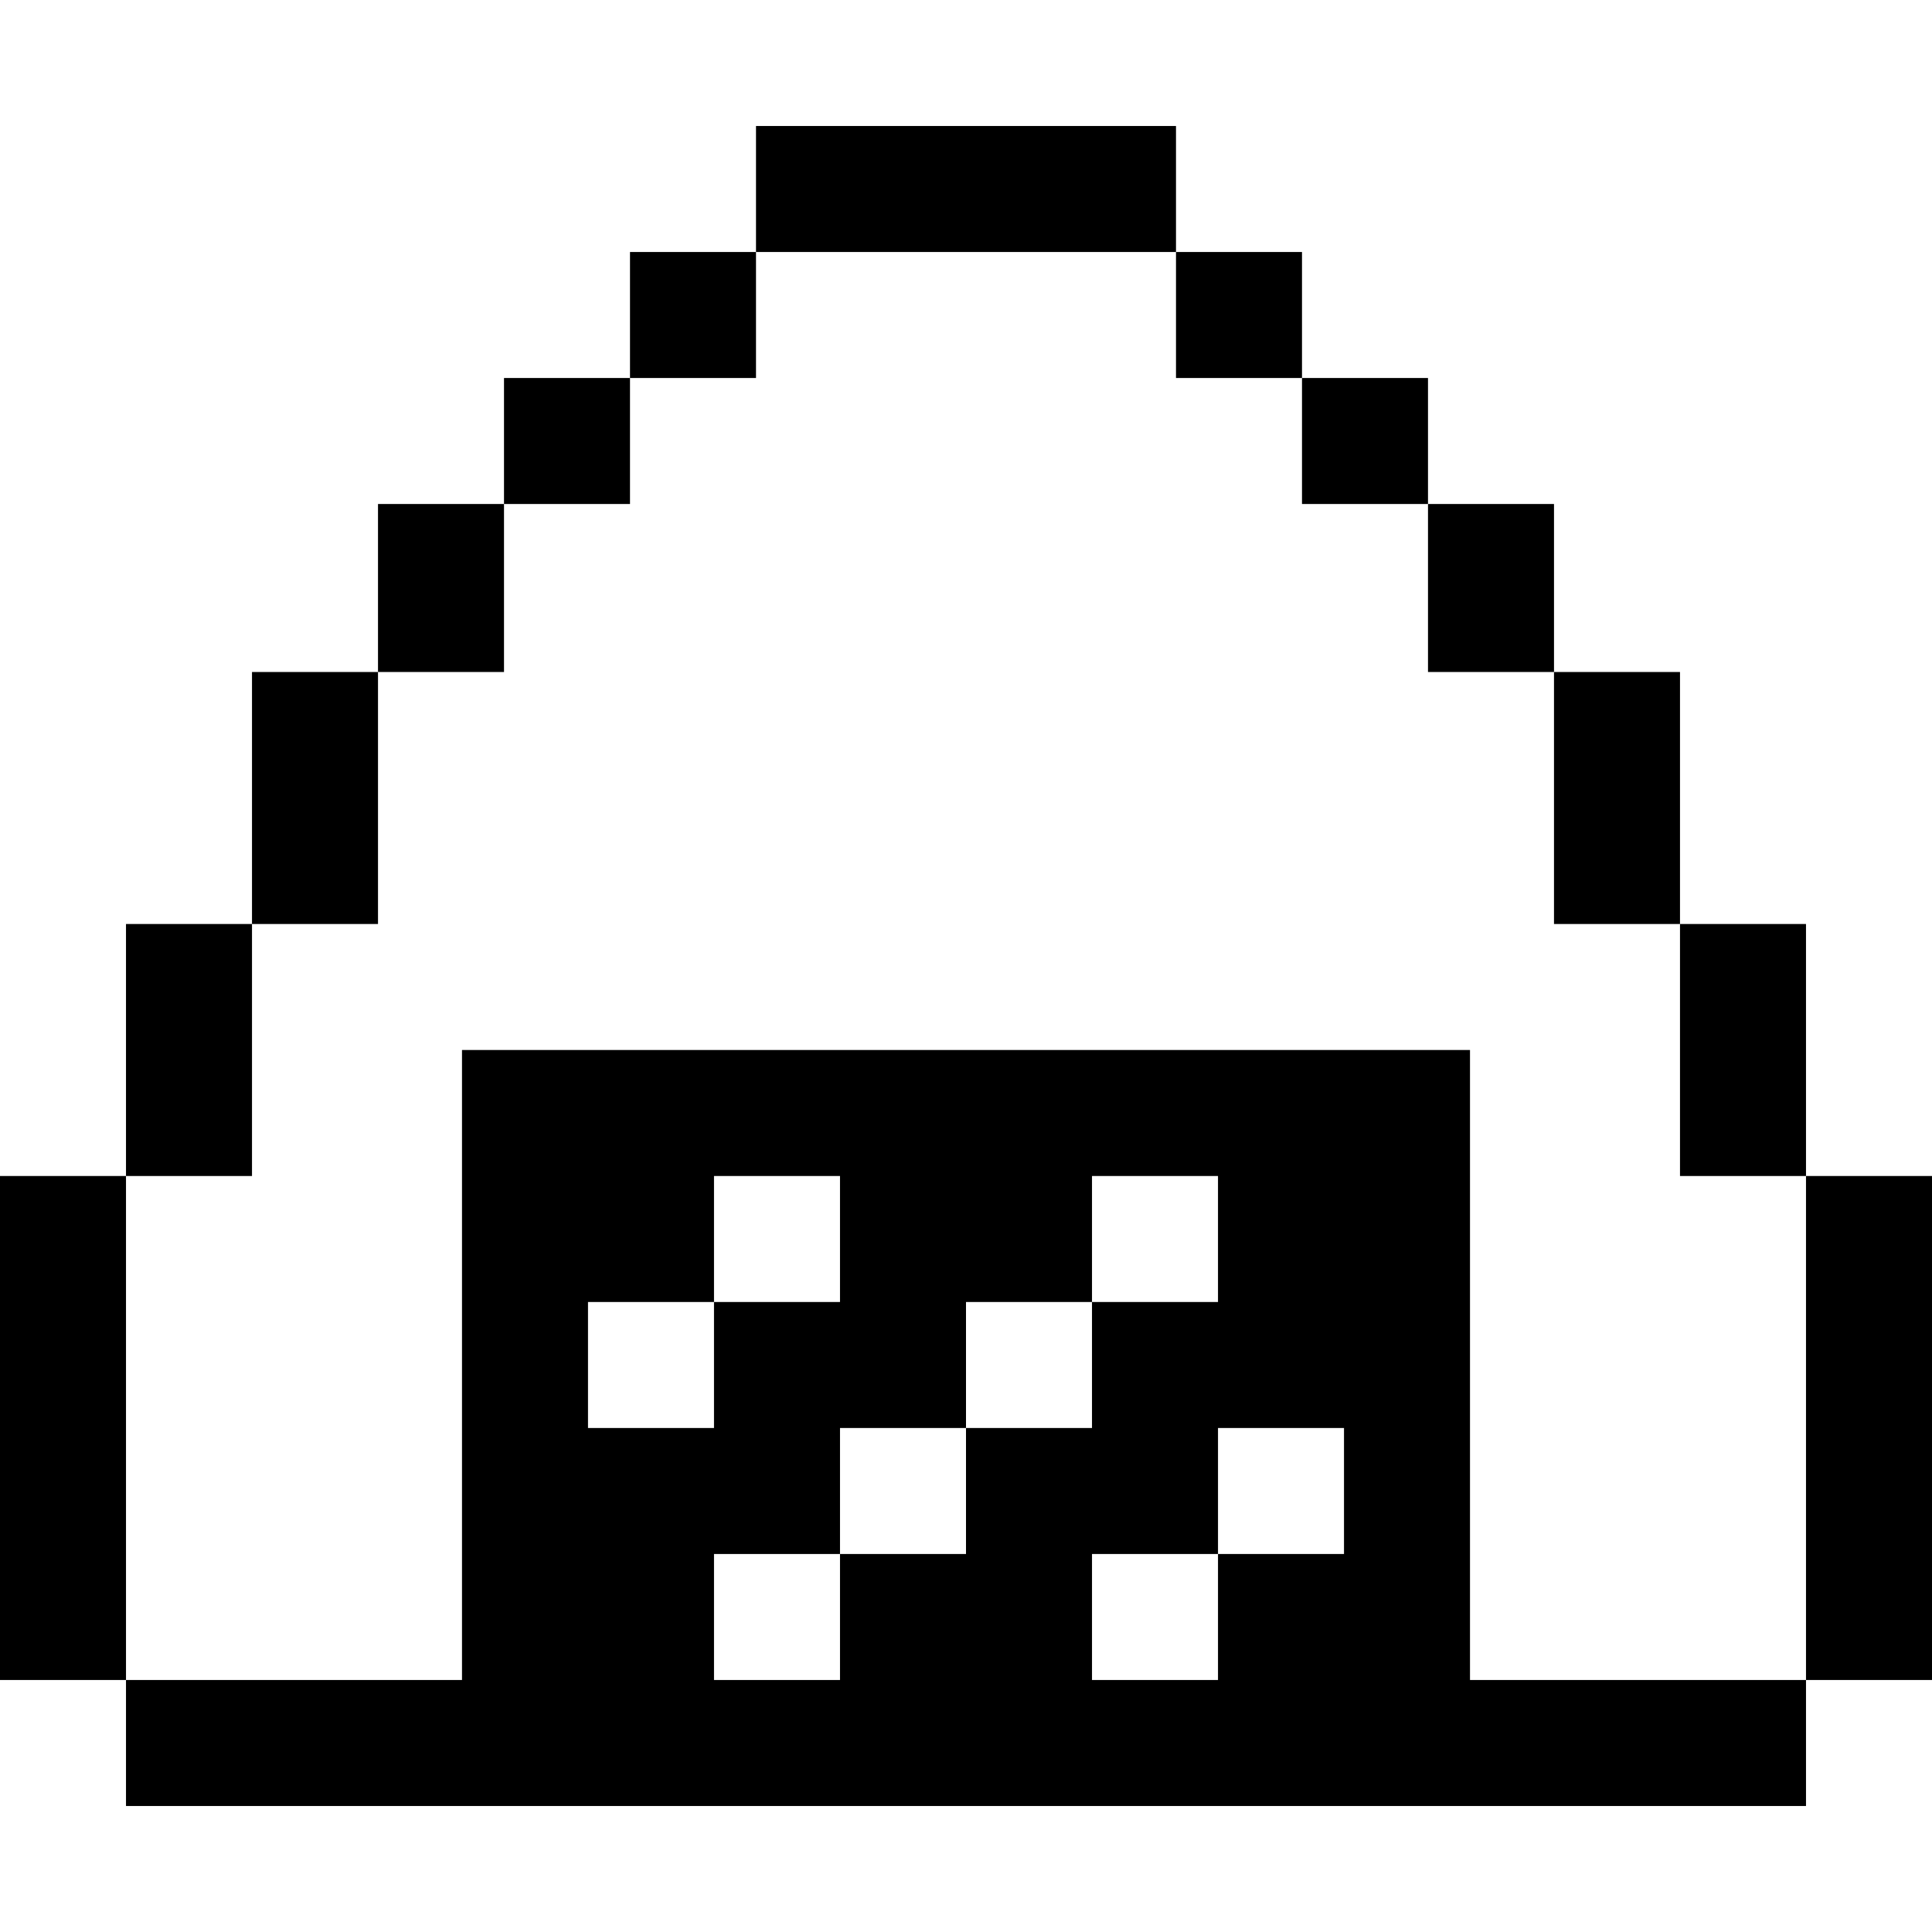
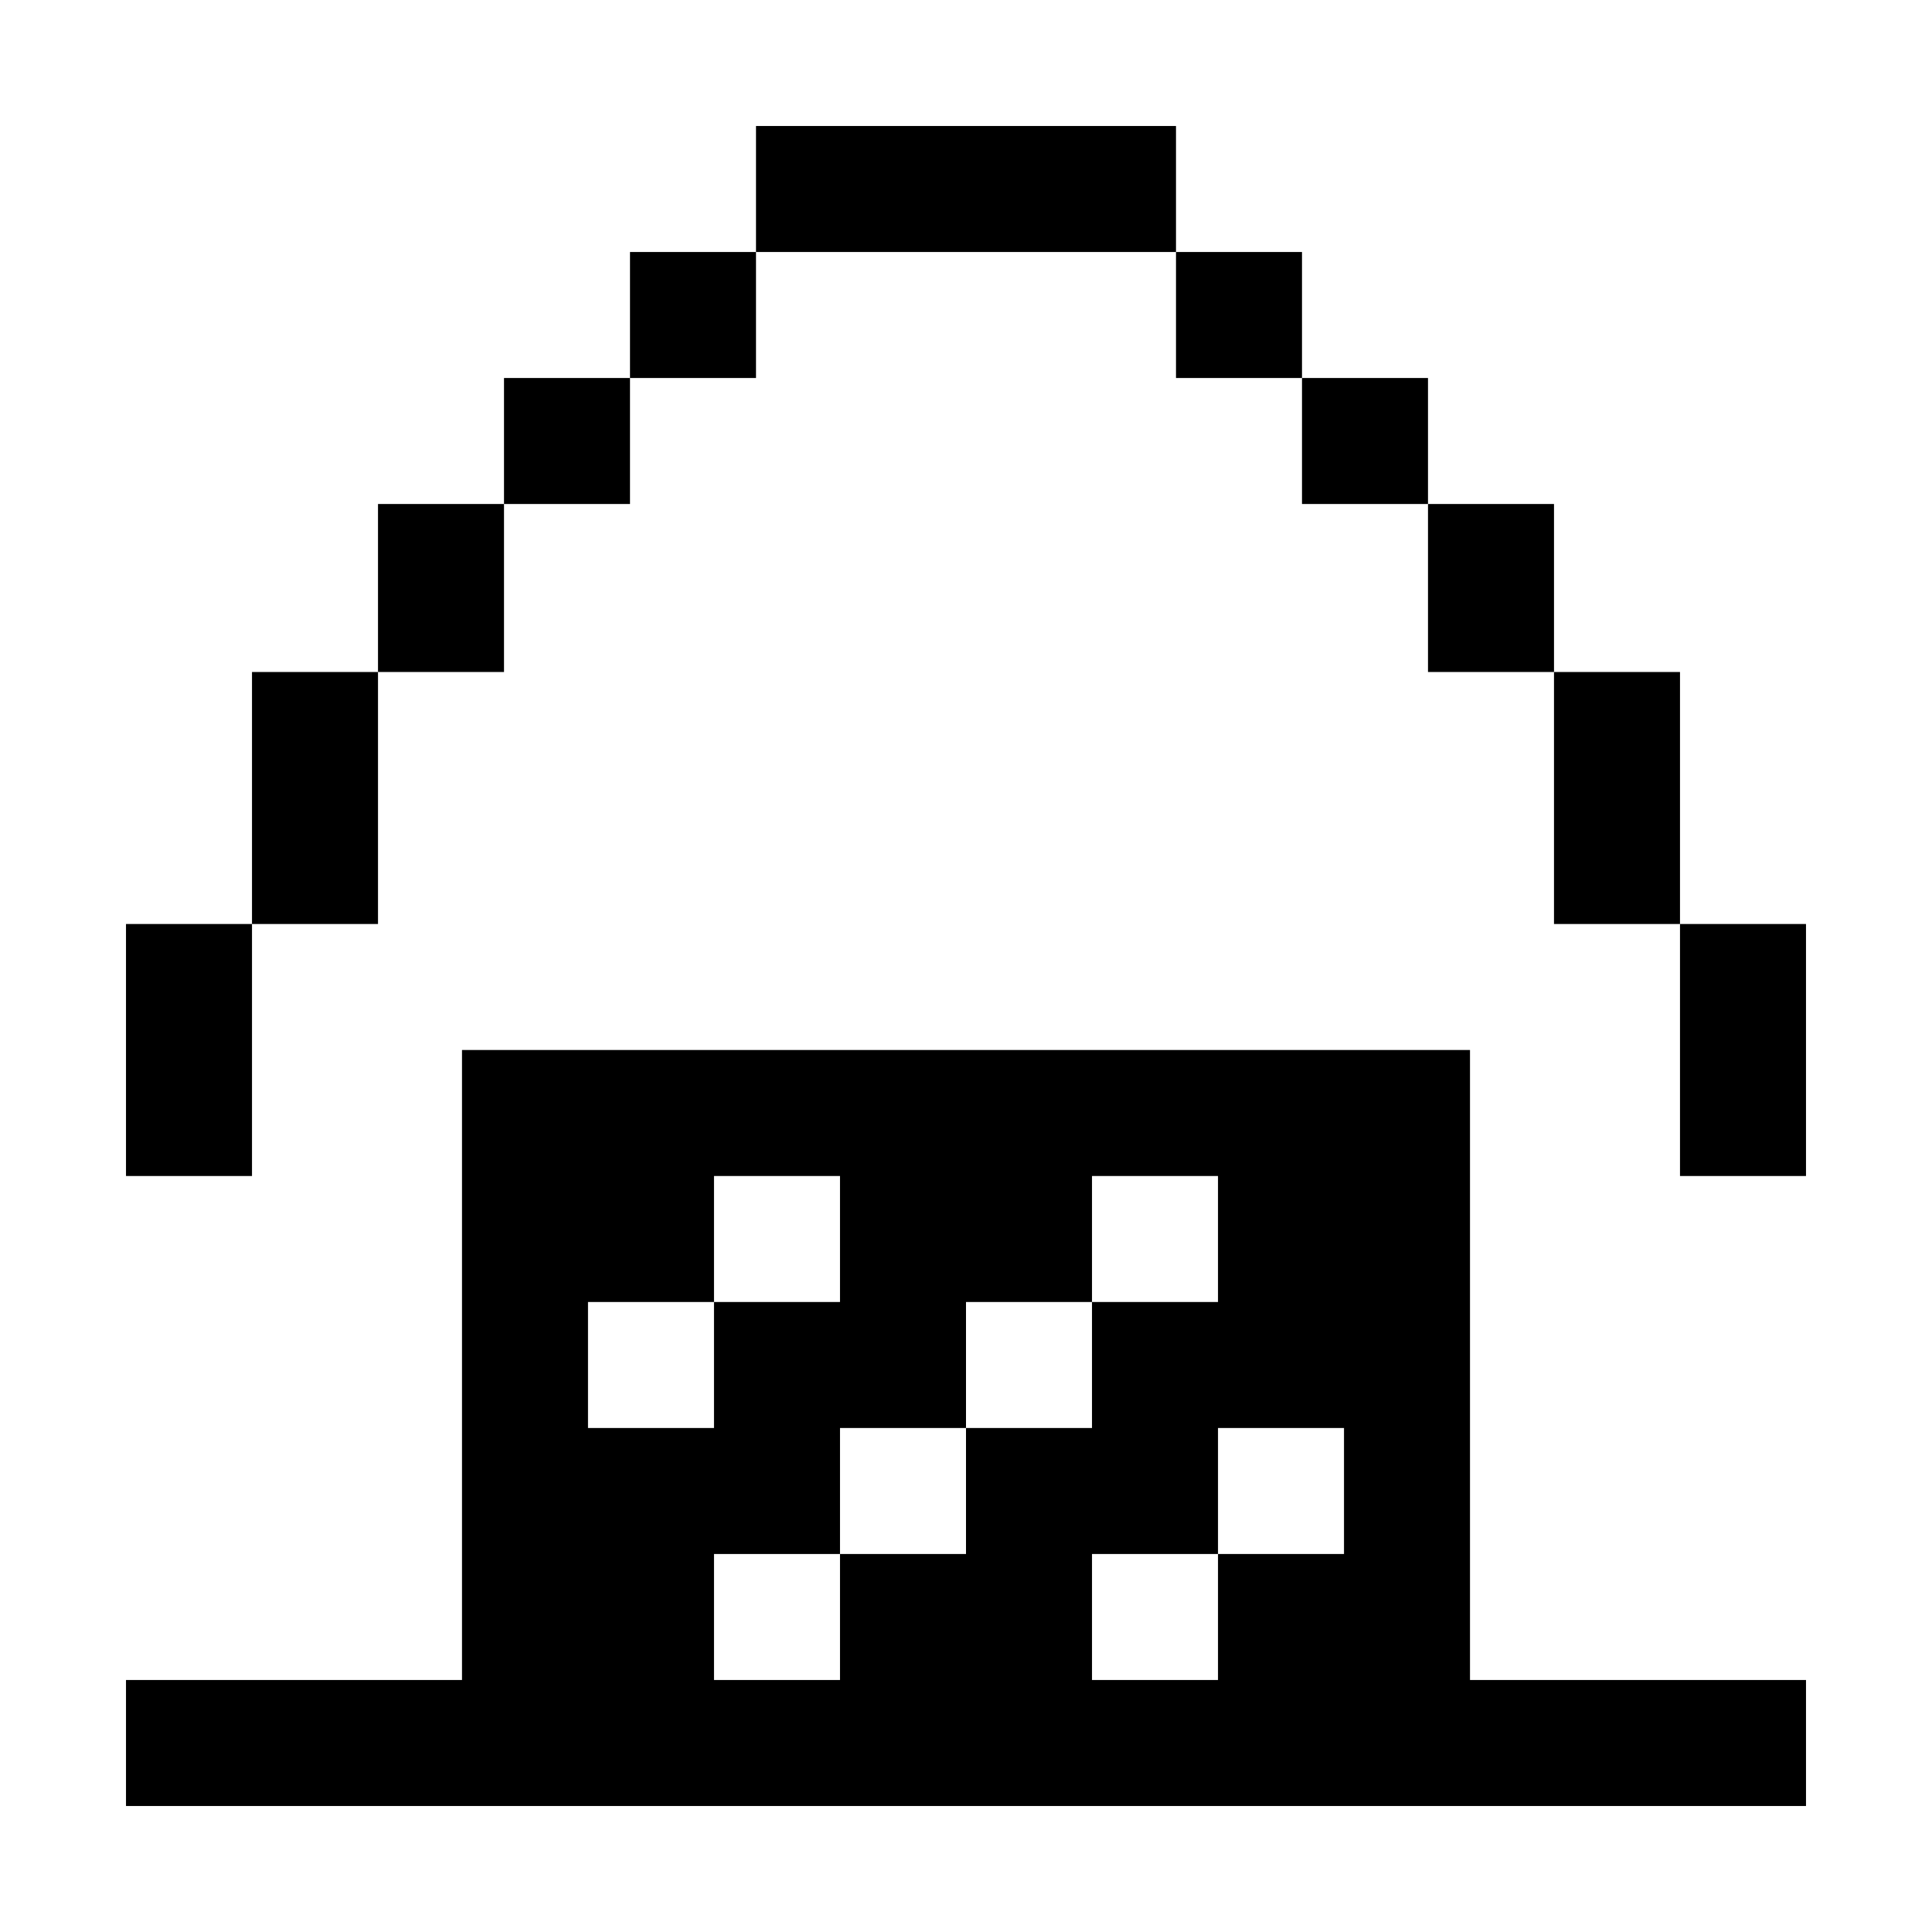
<svg xmlns="http://www.w3.org/2000/svg" fill="#000000" version="1.1" id="Layer_1" viewBox="0 0 512 512" xml:space="preserve">
  <g>
    <g>
      <rect x="200.348" y="33.391" width="111.304" height="33.391" />
    </g>
  </g>
  <g>
    <g>
      <rect x="311.652" y="66.783" width="33.391" height="33.391" />
    </g>
  </g>
  <g>
    <g>
      <rect x="133.565" y="100.174" width="33.391" height="33.391" />
    </g>
  </g>
  <g>
    <g>
      <rect x="100.174" y="133.565" width="33.391" height="44.522" />
    </g>
  </g>
  <g>
    <g>
      <rect x="66.783" y="178.087" width="33.391" height="66.783" />
    </g>
  </g>
  <g>
    <g>
      <rect x="33.391" y="244.87" width="33.391" height="66.783" />
    </g>
  </g>
  <g>
    <g>
-       <rect y="311.652" width="33.391" height="133.565" />
-     </g>
+       </g>
  </g>
  <g>
    <g>
-       <rect x="478.609" y="311.652" width="33.391" height="133.565" />
-     </g>
+       </g>
  </g>
  <g>
    <g>
      <rect x="345.043" y="100.174" width="33.391" height="33.391" />
    </g>
  </g>
  <g>
    <g>
      <rect x="378.435" y="133.565" width="33.391" height="44.522" />
    </g>
  </g>
  <g>
    <g>
      <rect x="411.826" y="178.087" width="33.391" height="66.783" />
    </g>
  </g>
  <g>
    <g>
      <rect x="445.217" y="244.87" width="33.391" height="66.783" />
    </g>
  </g>
  <g>
    <g>
      <path d="M389.565,445.217v-33.391v-33.391v-66.783v-33.391h-33.391h-33.391h-33.391h-66.783h-33.391h-33.391h-33.391v33.391    v33.391v33.391v66.783H33.391v33.391h89.044h33.391h33.391h33.391H256h33.391h33.391h33.391h33.391h89.044v-33.391H389.565z     M155.826,378.435v-33.391h33.391v-33.391h33.391v33.391h-33.391v33.391H155.826z M256,378.435v33.391h-33.391v33.391h-33.391    v-33.391h33.391v-33.391H256v-33.391h33.391v-33.391h33.391v33.391h-33.391v33.391H256z M356.174,411.826h-33.391v33.391h-33.391    v-33.391h33.391v-33.391h33.391V411.826z" />
    </g>
  </g>
  <g>
    <g>
      <rect x="166.957" y="66.783" width="33.391" height="33.391" />
    </g>
  </g>
</svg>